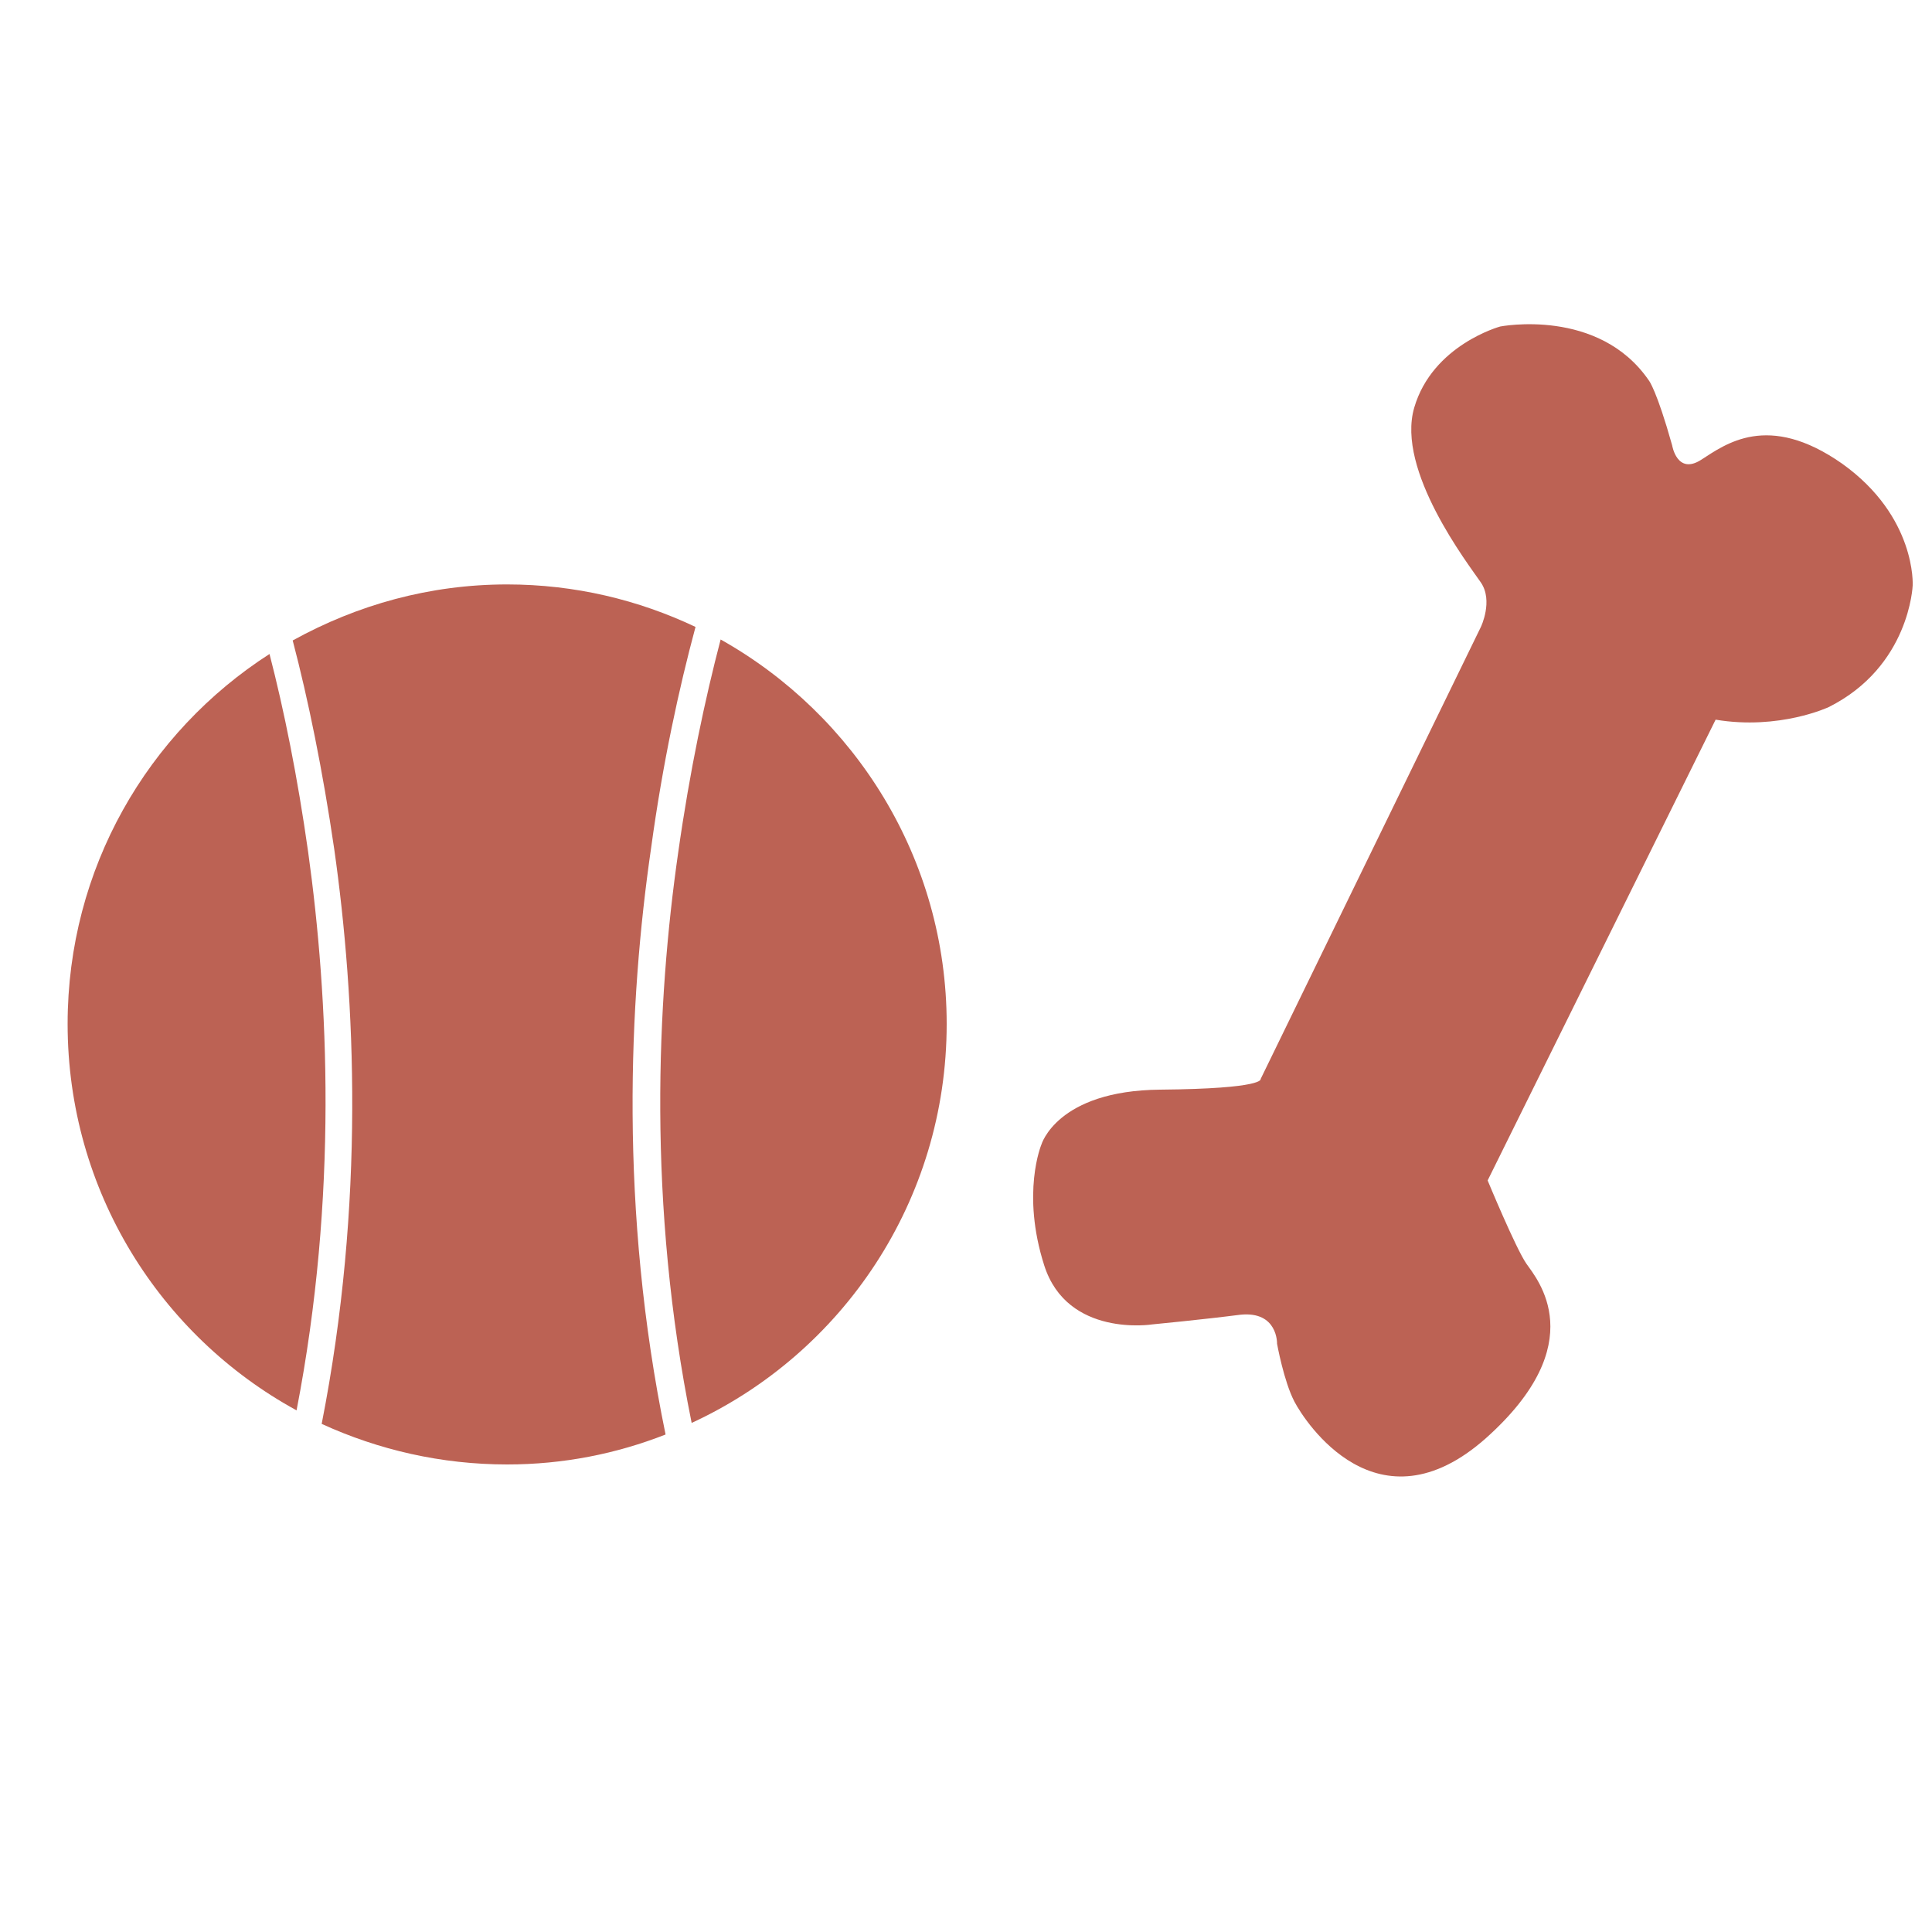
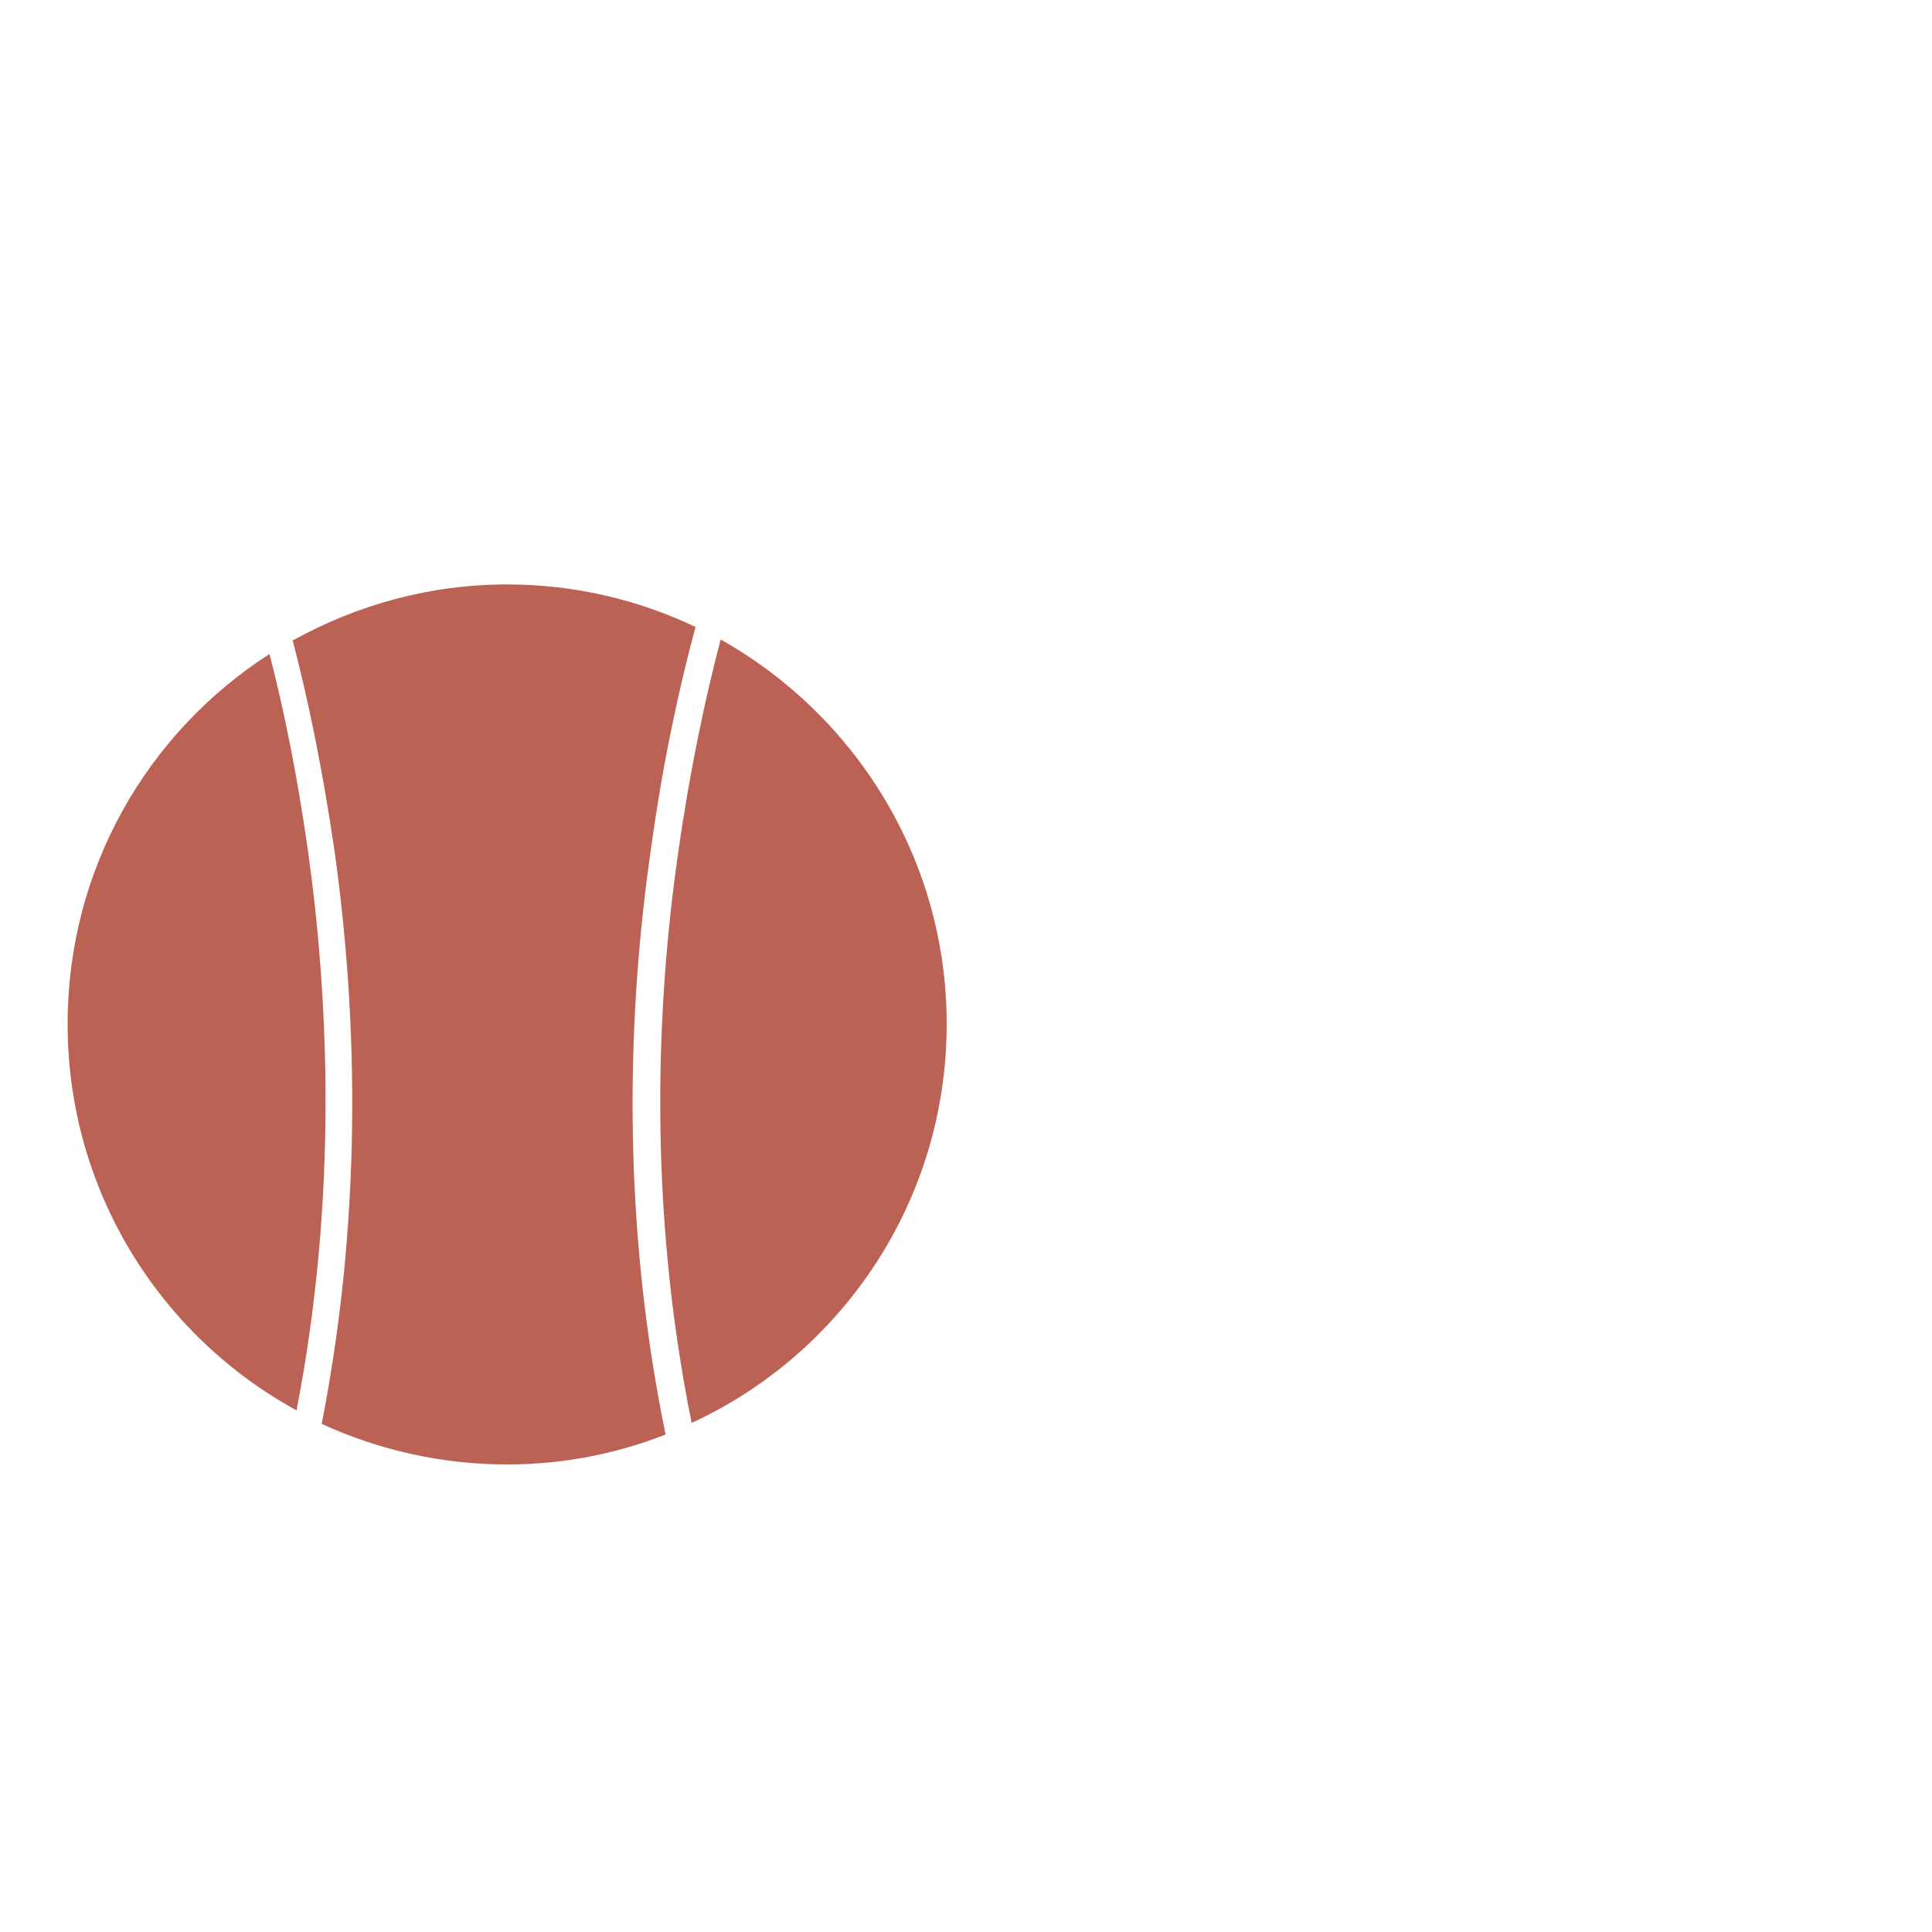
<svg xmlns="http://www.w3.org/2000/svg" version="1.1" id="Layer_1" x="0px" y="0px" viewBox="0 0 200 200" style="enable-background:new 0 0 200 200;" xml:space="preserve">
  <style type="text/css">
	.st0{fill:#BC6254;}
</style>
  <g>
    <g id="Layer_1_1_">
-       <path class="st0" d="M130.5,111.7l22.8-46.8c0,0,1.3-2.7,0-4.6s-8.8-11.6-6.9-18.1c1.9-6.5,8.9-8.4,8.9-8.4s10.2-2,15.4,5.6    c0,0,0.8,1,2.4,6.7c0,0,0.5,3.1,3,1.5s6.9-5,14.6,0.4c7.7,5.5,7.3,12.6,7.3,12.6s-0.3,8.4-8.7,12.6c0,0-5.1,2.4-11.7,1.3    L154,122.2c0,0,2.9,7,4,8.6s6.9,8.2-4.2,18.1c-11.2,9.9-18.7-1.7-19.8-3.8s-1.8-6-1.8-6s0.1-3.4-3.8-3c-3.9,0.5-9.1,1-9.1,1    s-8.8,1.4-11.2-6.1c-2.4-7.5-0.3-12.5-0.3-12.5s1.6-5.6,12.3-5.7C131,112.7,130.5,111.7,130.5,111.7z" />
      <g>
        <path class="st0" d="M30.7,146C16.6,138.3,7,123.3,7,106c0-16.1,8.3-30.2,20.9-38.3c1.5,5.8,2.9,12.7,4,20.5     C34,103.3,35,123.8,30.7,146z" />
        <path class="st0" d="M68.9,148.5c-5.1,2-10.6,3.1-16.4,3.1c-6.8,0-13.3-1.5-19.2-4.2c4.5-22.9,3.5-44,1.3-59.5     c-1.2-8.2-2.7-15.5-4.3-21.6c6.7-3.7,14.2-5.8,22.2-5.8c7,0,13.6,1.6,19.5,4.4c-1.7,6.3-3.4,14.1-4.6,22.9     C65.1,103.6,64.1,125.2,68.9,148.5z" />
        <path class="st0" d="M98,106c0,18.3-10.8,34.1-26.4,41.3c-4.6-22.7-3.6-43.7-1.4-59c1.2-8.5,2.8-16,4.4-22.1     C88.5,74,98,88.9,98,106z" />
      </g>
    </g>
    <g id="Layer_3">
	</g>
  </g>
</svg>